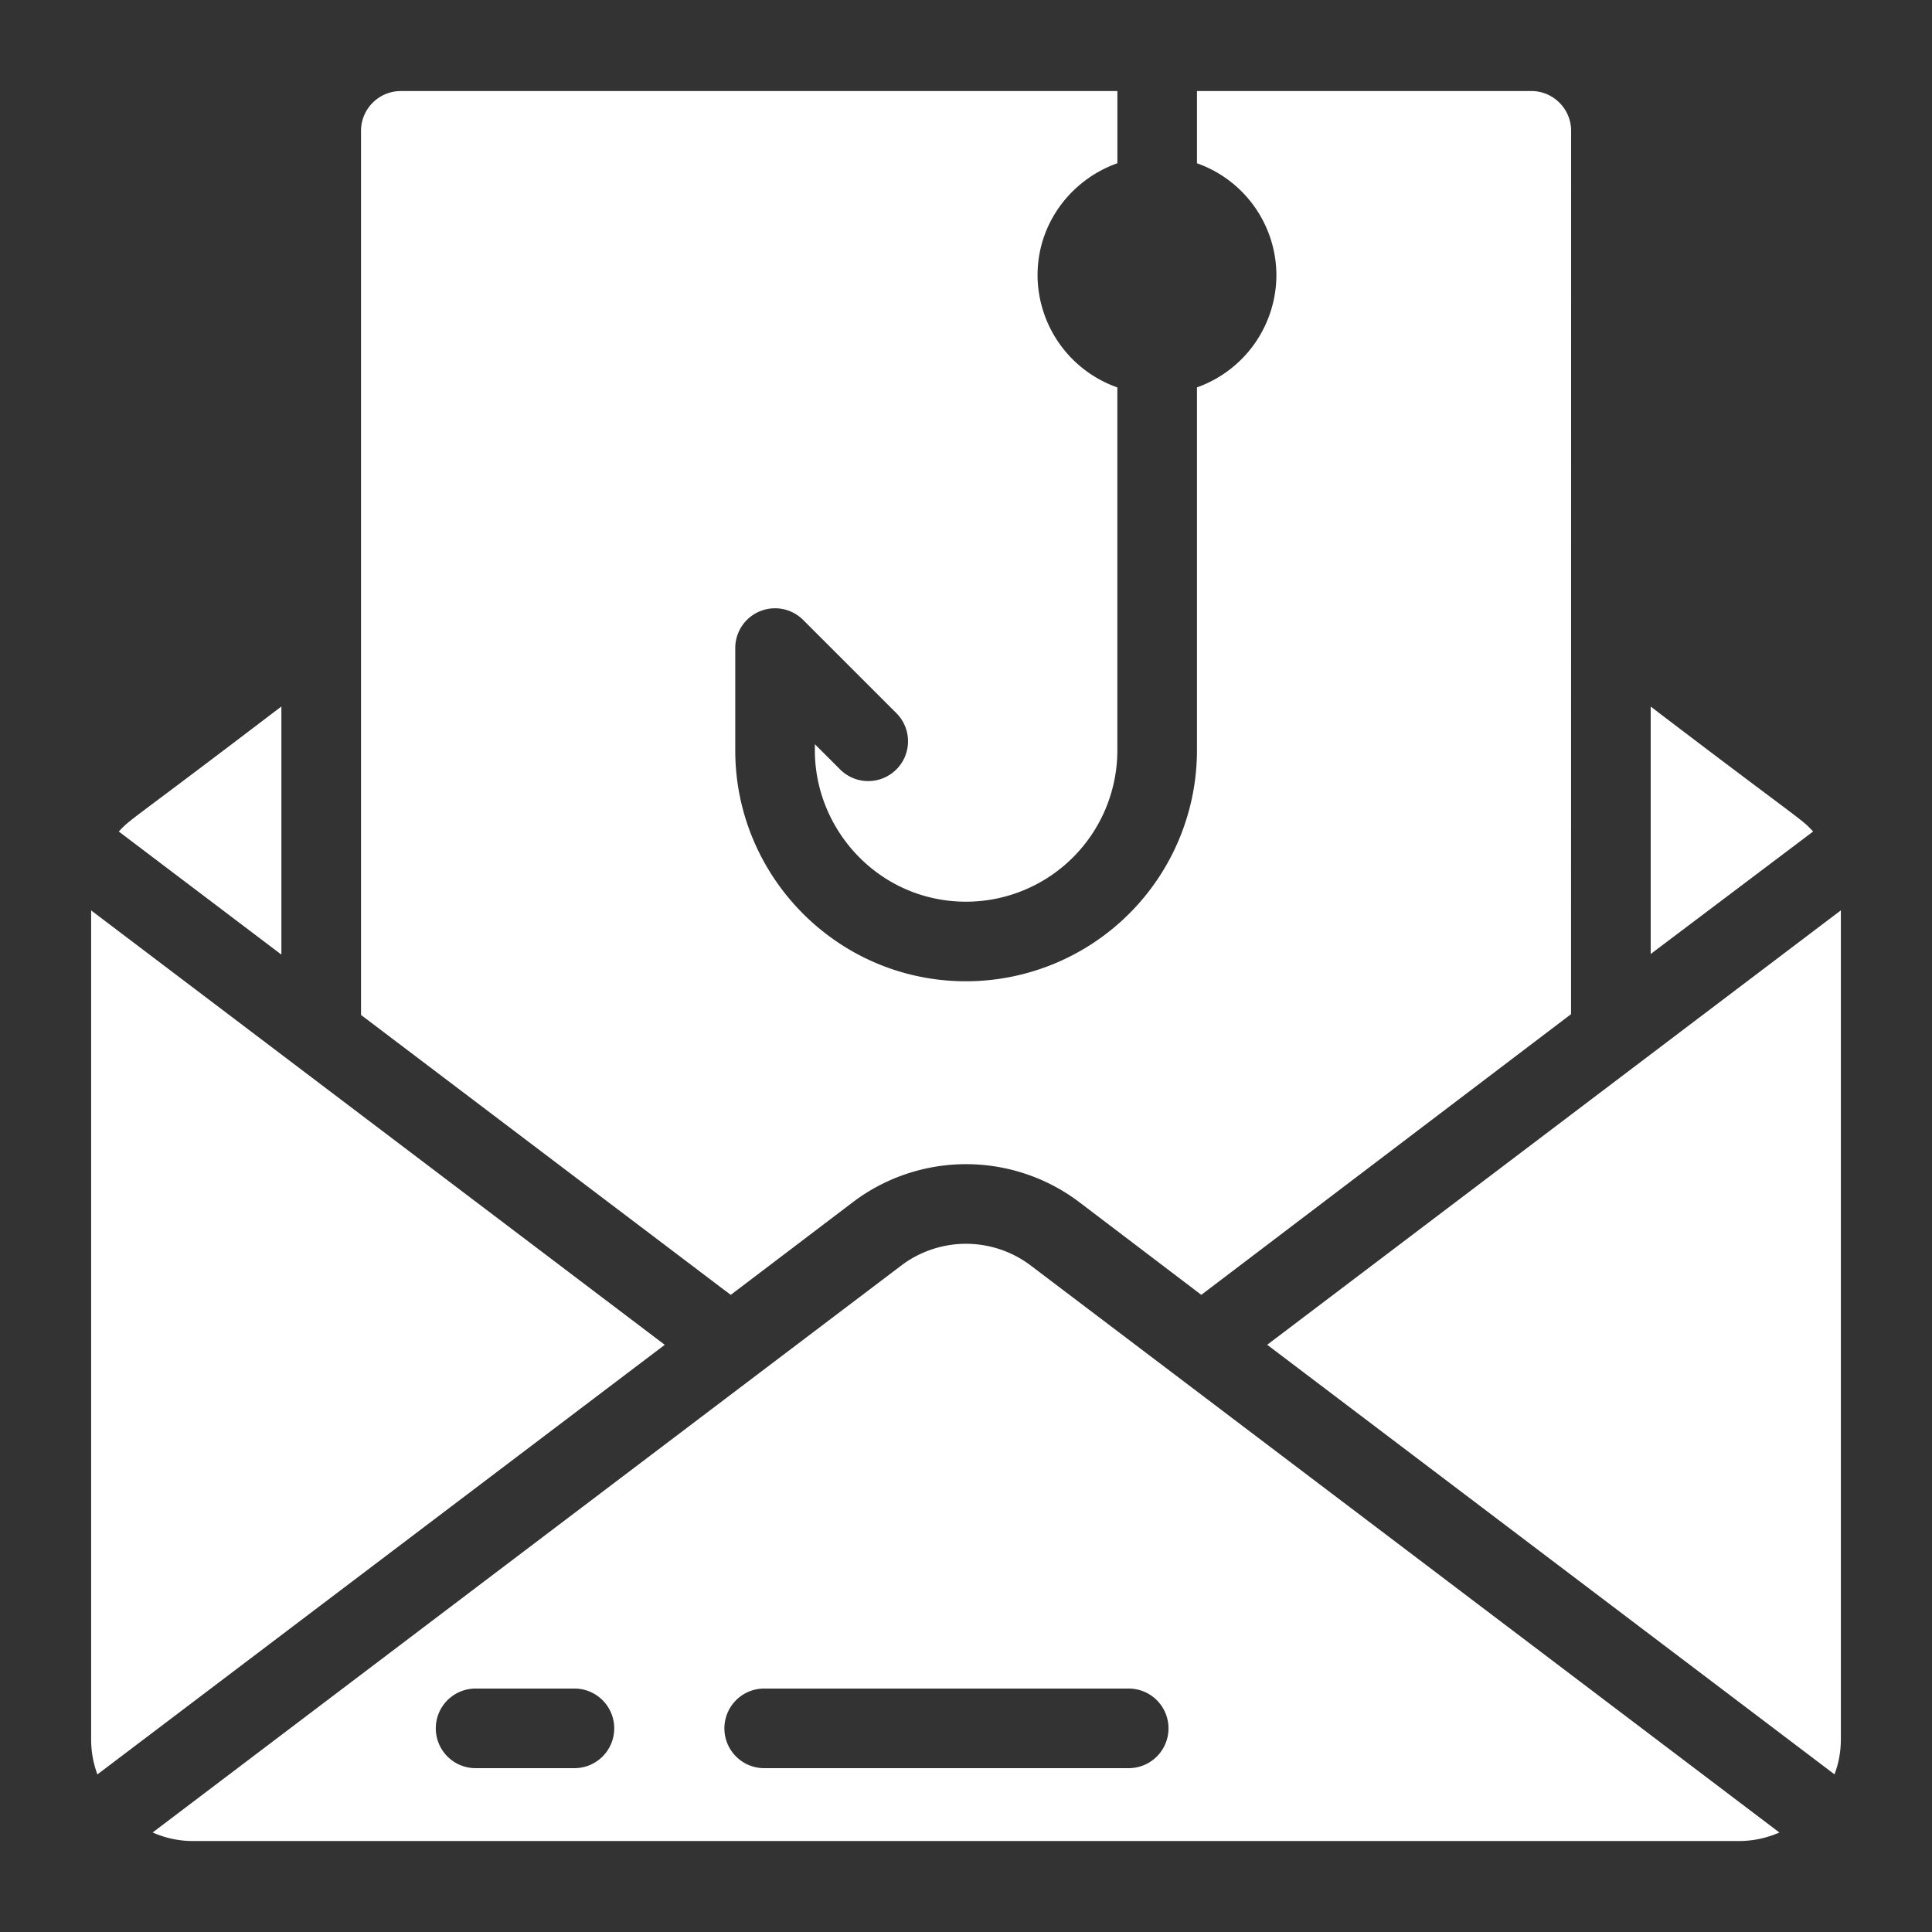
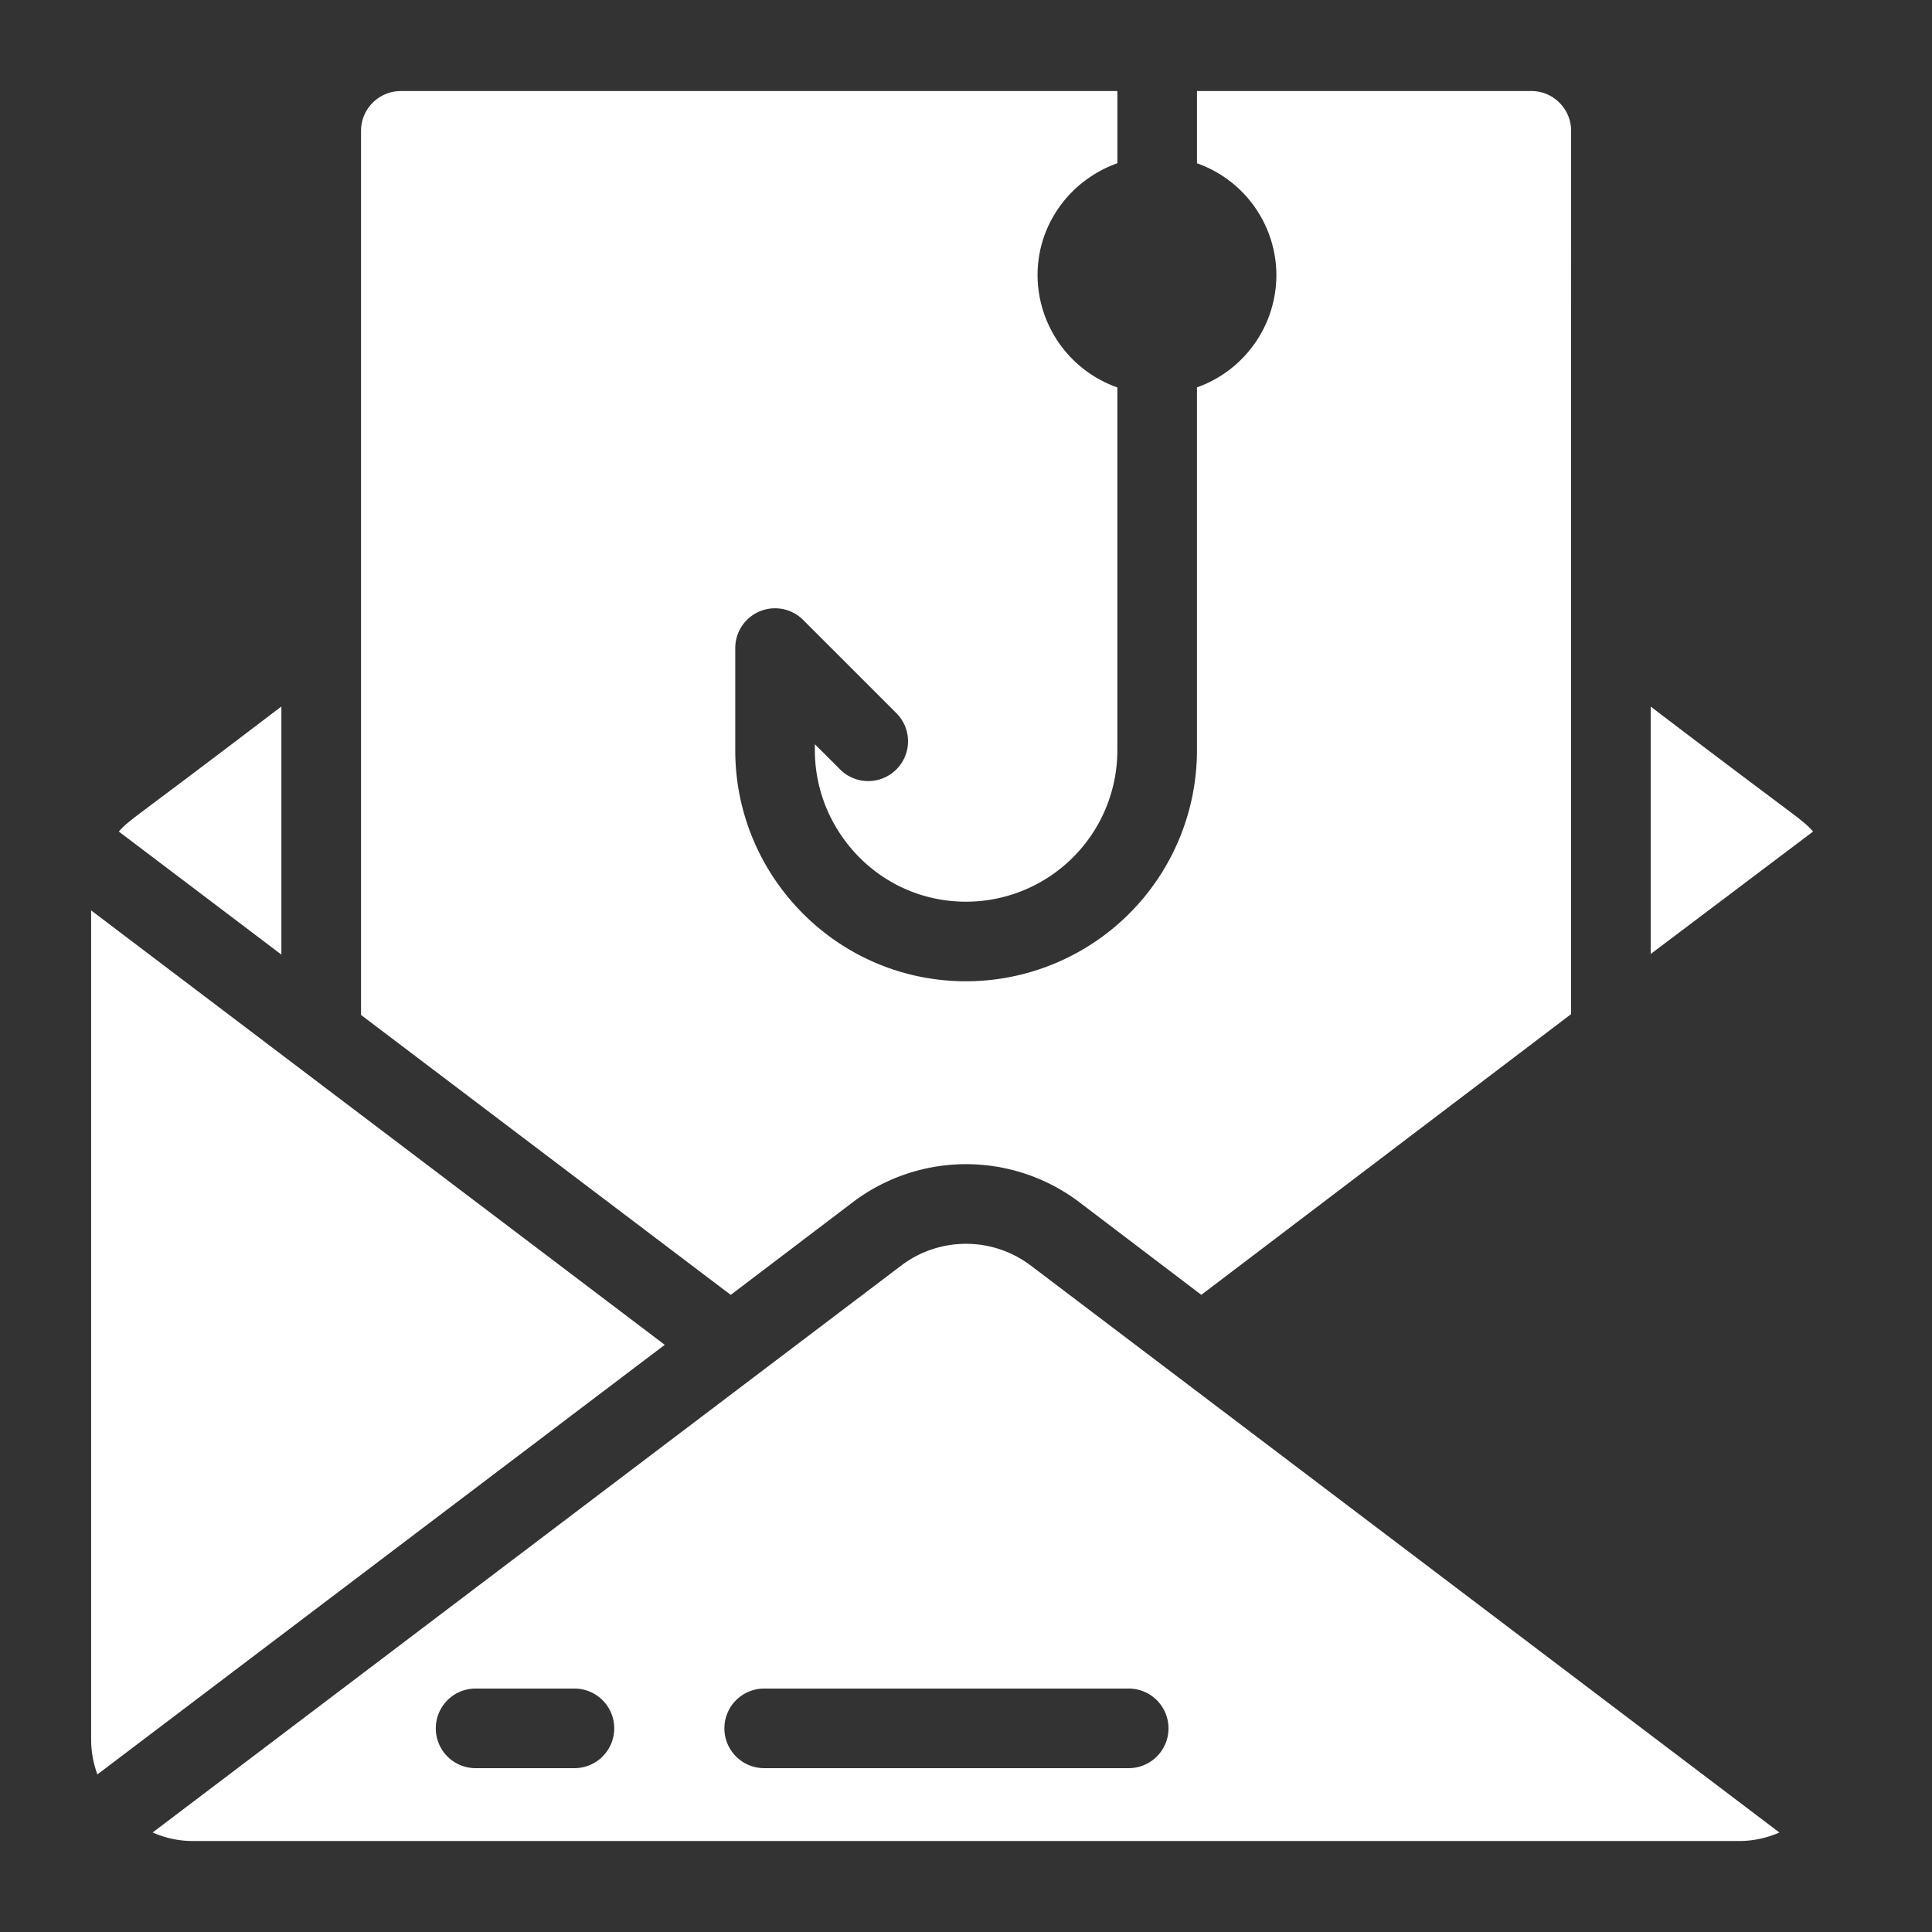
<svg xmlns="http://www.w3.org/2000/svg" viewBox="0 0 53 53" id="Phishing">
  <rect x="0" y="0" width="53" height="53" fill="#333333" stroke="none" />
  <path d="M7.719 19.381c-4.331 3.3-4.11 3.056-4.46 3.43l4.46 3.376v-6.806zm37.564.002v6.788l4.456-3.36c-.356-.383-.215-.197-4.456-3.428zm-25.366 16.04h.001l.097.074-.007-.006.026.02.013.01 3.382-2.567a5.15 5.15 0 0 1 6.14-.005l3.386 2.572 10.143-7.7v-.392L43.1 3.59c0-.603-.49-1.093-1.092-1.093h-9.172v1.982a3.264 3.264 0 0 1 2.179 3.068 3.276 3.276 0 0 1-2.179 3.08v9.959a6.34 6.34 0 0 1-6.333 6.333c-3.532 0-6.333-2.88-6.333-6.333v-2.806a1.091 1.091 0 0 1 1.864-.772l2.53 2.53a1.092 1.092 0 1 1-1.543 1.544l-.667-.666v.17c0 2.202 1.784 4.15 4.15 4.15a4.153 4.153 0 0 0 4.148-4.15v-9.958a3.277 3.277 0 0 1-2.189-3.08c0-1.42.918-2.618 2.19-3.07v-1.98H10.996c-.603 0-1.092.49-1.092 1.091v24.254l10.004 7.575.008.006zM2.5 24.975v22.742c0 .336.06.658.172.96l15.564-11.785L2.5 24.975zm32.473 11.757.016-.012.008-.007-.024.019z" fill="#ffffff" class="color000000 svgShape" />
-   <path d="m35.007 36.706-.004.003-.014.01-.167.127-.035.026h.002l-.004.002-.022.017 15.563 11.785c.114-.303.174-.625.174-.96V24.973L35.007 36.706z" fill="#ffffff" class="color000000 svgShape" />
  <path d="m34.901 36.786-.112.085.033-.025.08-.06zM48.41 49.965a.331.331 0 0 0-.016-.012l.003.002-.028-.021c-.015-.012-.012-.01 0 0L28.255 34.701a2.944 2.944 0 0 0-3.514.003L4.187 50.27c.37.162.739.234 1.1.234h42.426c.347 0 .72-.068 1.101-.233l-.405-.307zm-32.684-1.46H13.08a1.092 1.092 0 1 1 0-2.183h2.645a1.092 1.092 0 1 1 0 2.183zm15.204 0h-9.933a1.092 1.092 0 1 1 0-2.183h9.933a1.092 1.092 0 1 1 0 2.183z" fill="#ffffff" class="color000000 svgShape" />
</svg>